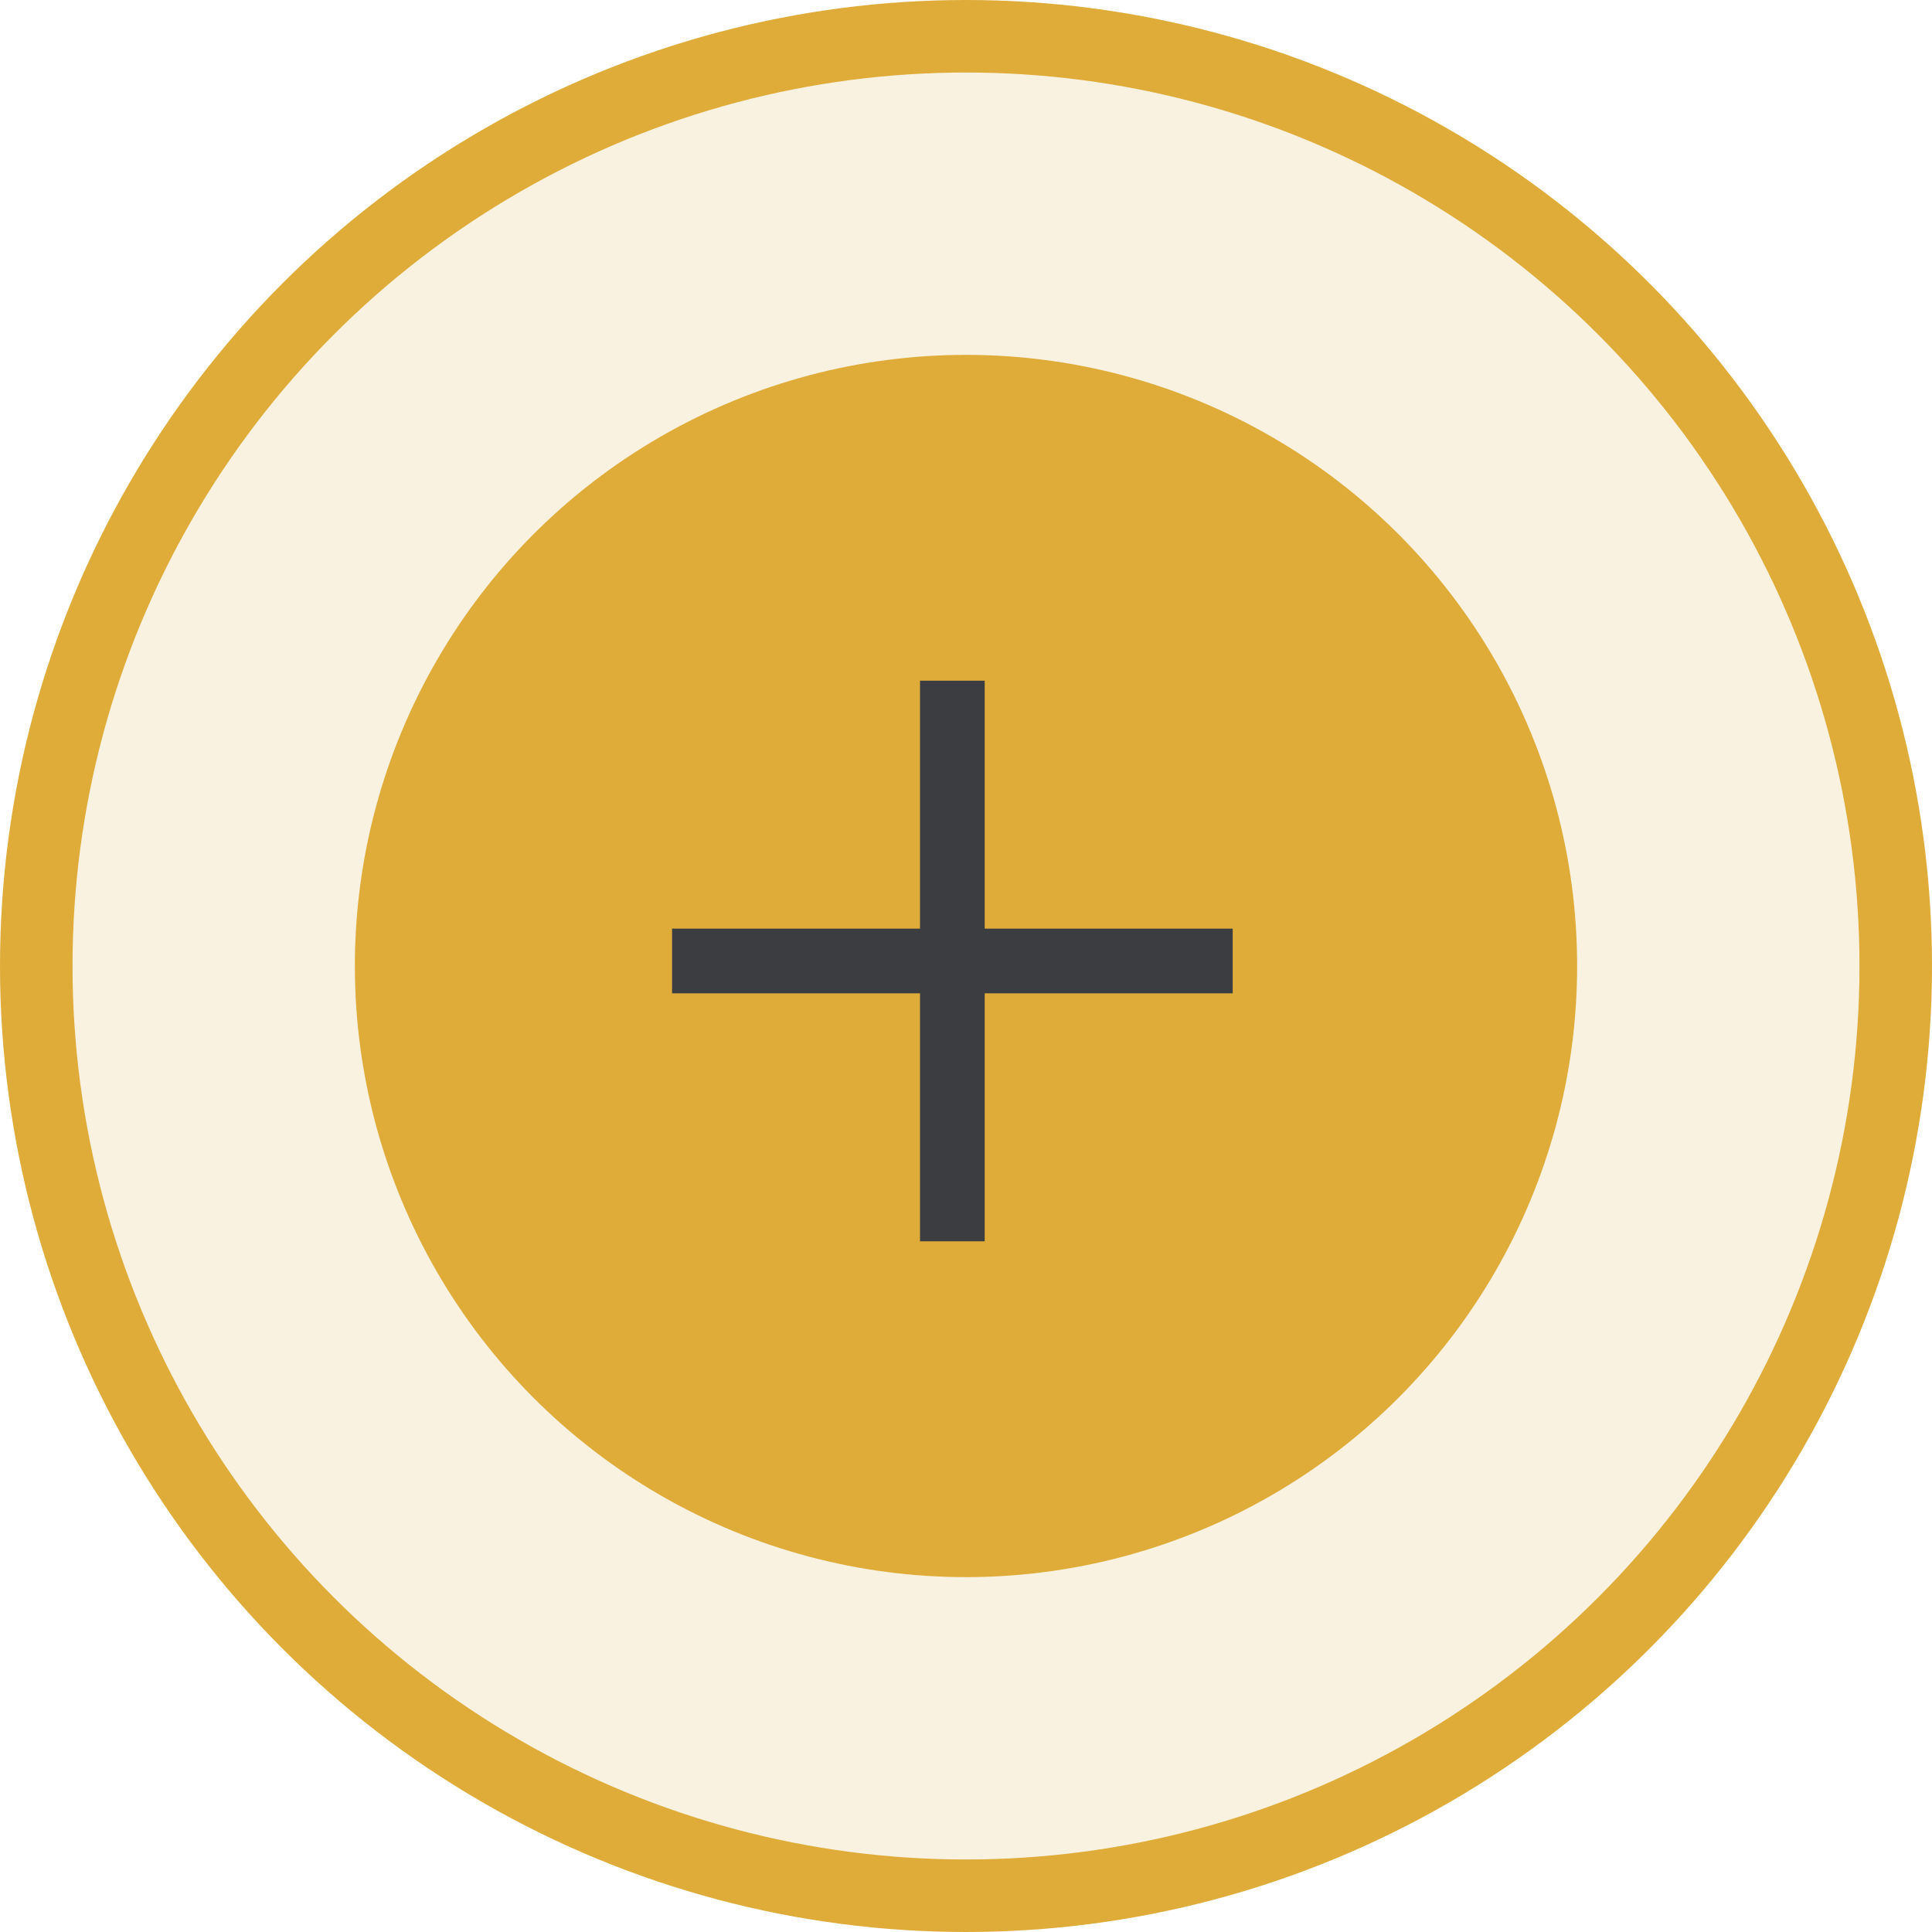
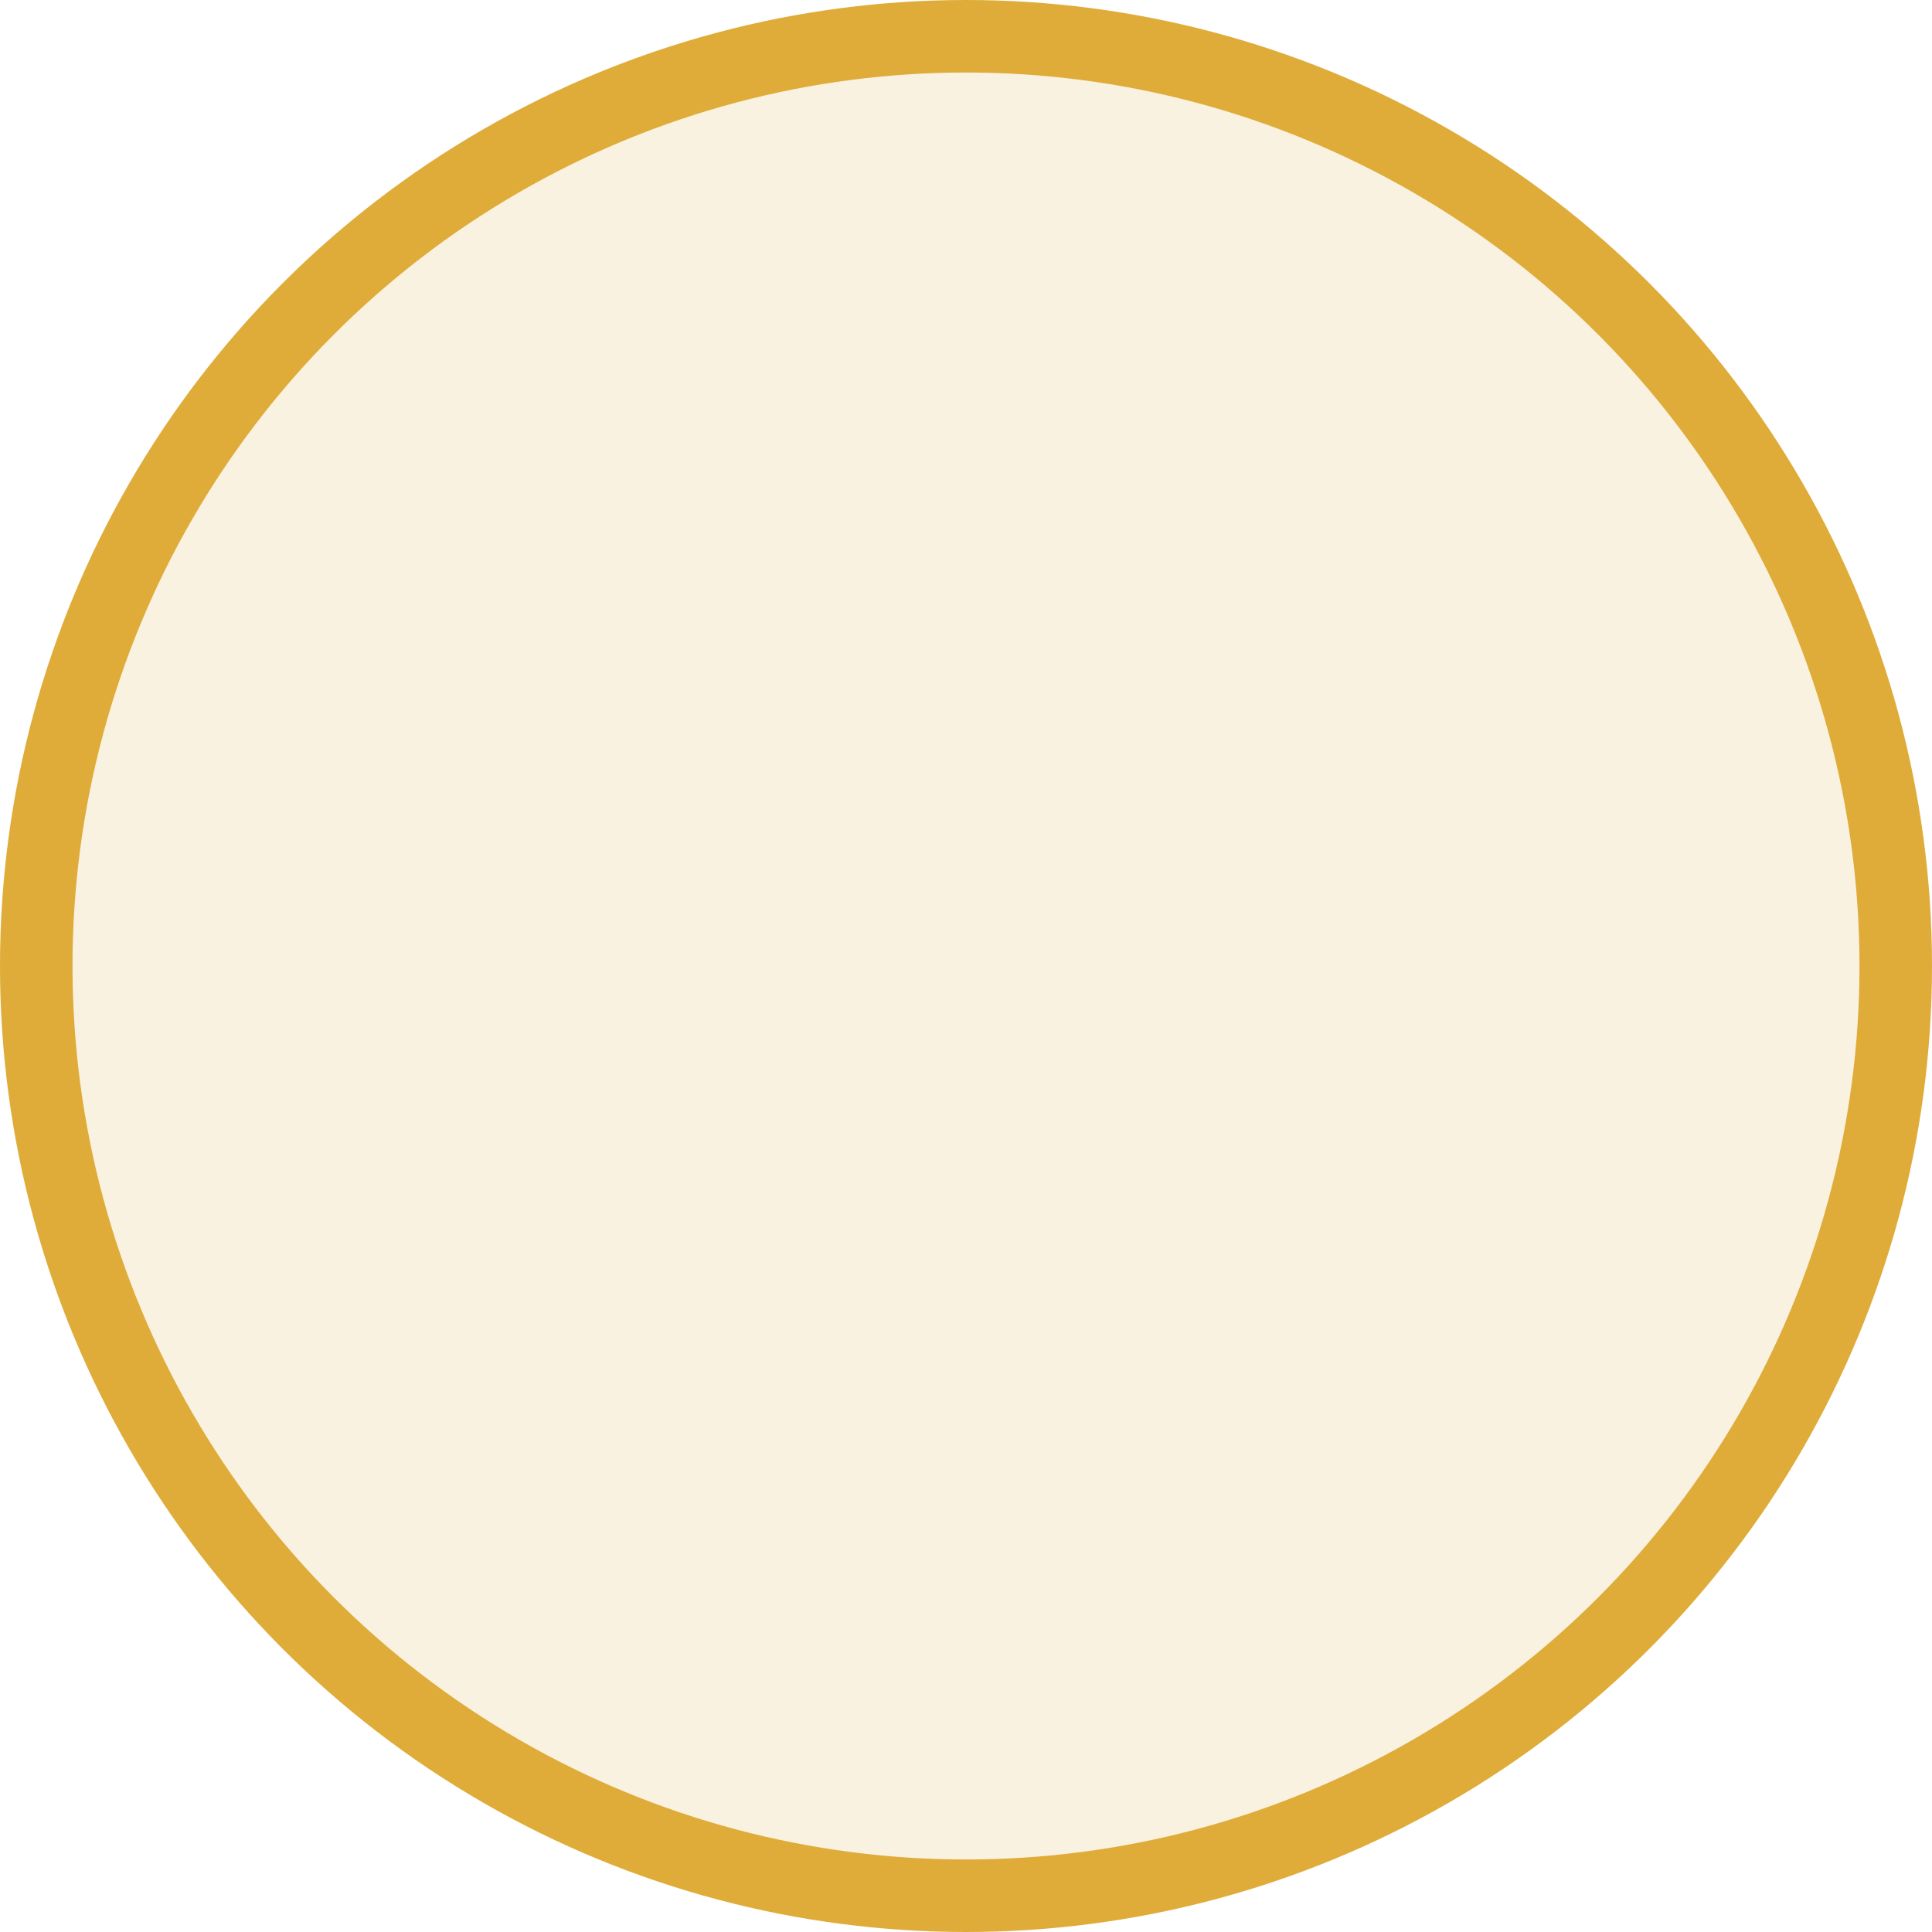
<svg xmlns="http://www.w3.org/2000/svg" width="56" height="56" viewBox="0 0 56 56" fill="none">
  <circle cx="28" cy="28" r="26.949" fill="#DFAC39" fill-opacity="0.15" stroke="#DFAC39" stroke-width="2.102" />
-   <circle cx="28" cy="28" r="16.663" fill="#DFAC39" stroke="#DFAC39" stroke-width="2.102" />
-   <rect x="16.917" y="16.917" width="21.623" height="21.623" stroke="#DFAC39" stroke-width="0.125" />
-   <path d="M28.542 20.667V19.73H26.667V20.667V26.917H20.417H19.48V28.792H20.417H26.667V35.042V35.98H28.542V35.042V28.792H34.792H35.73V26.917H34.792H28.542V20.667Z" fill="#3B3D41" />
</svg>